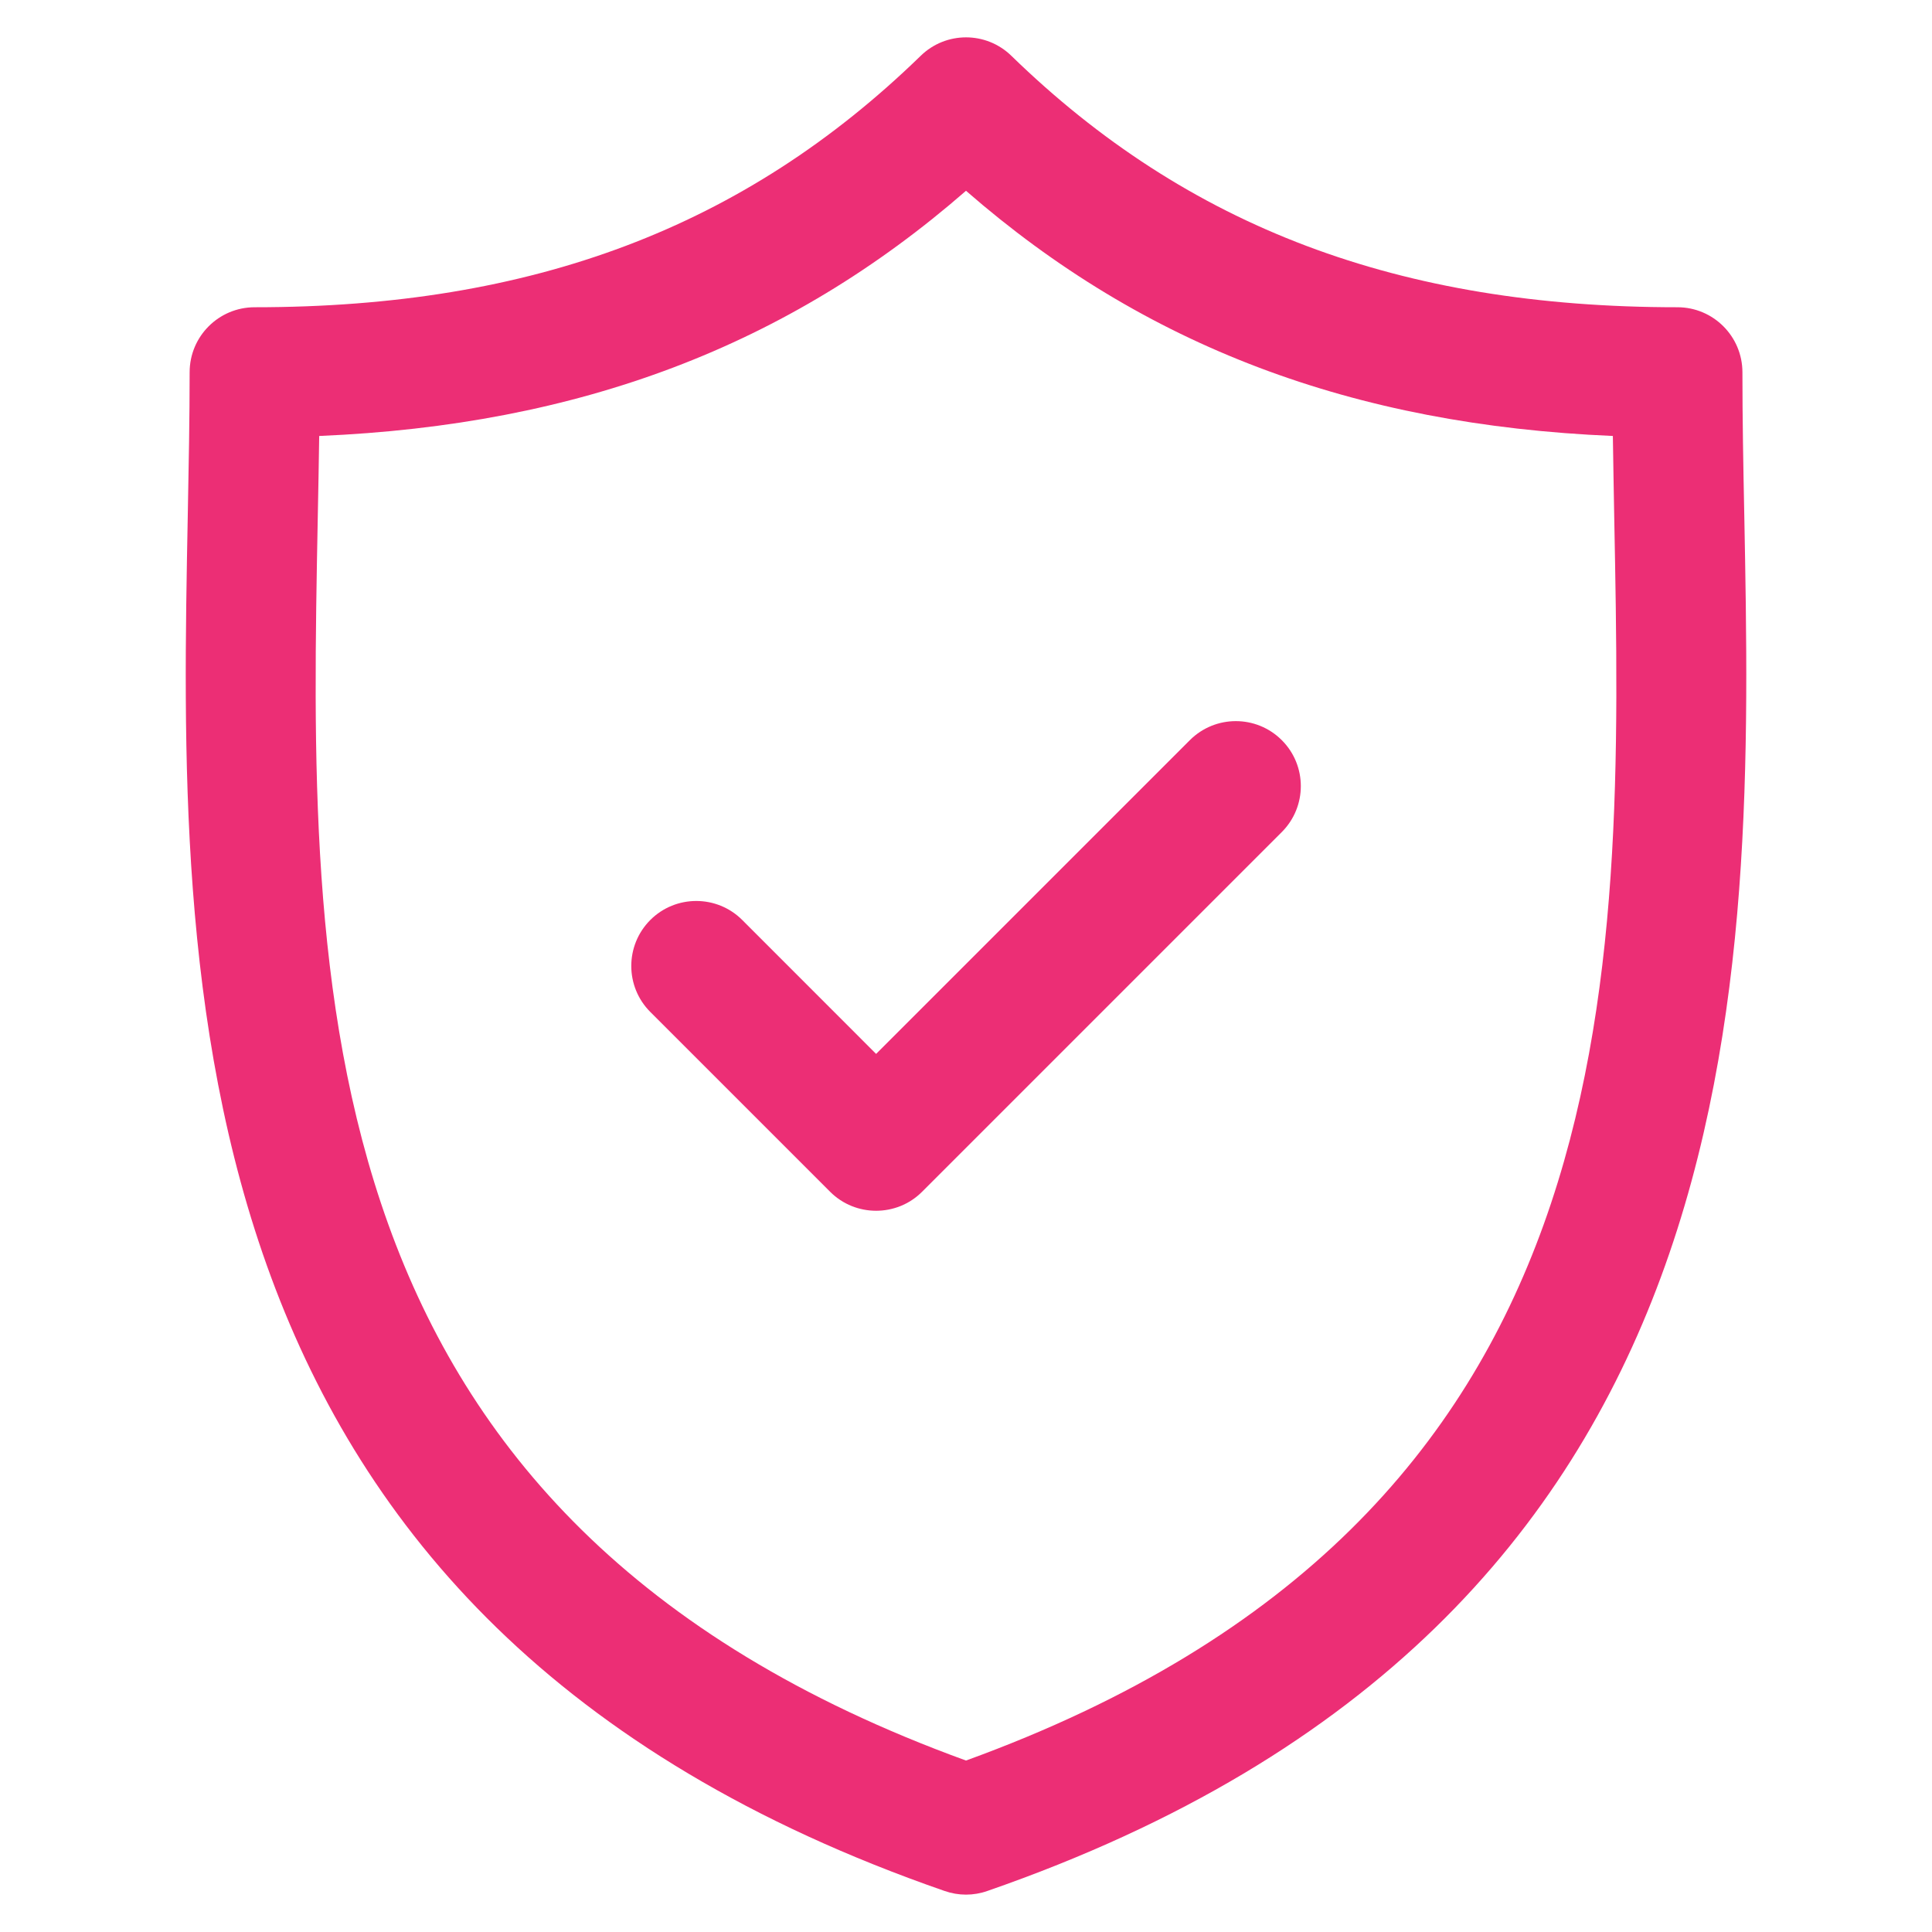
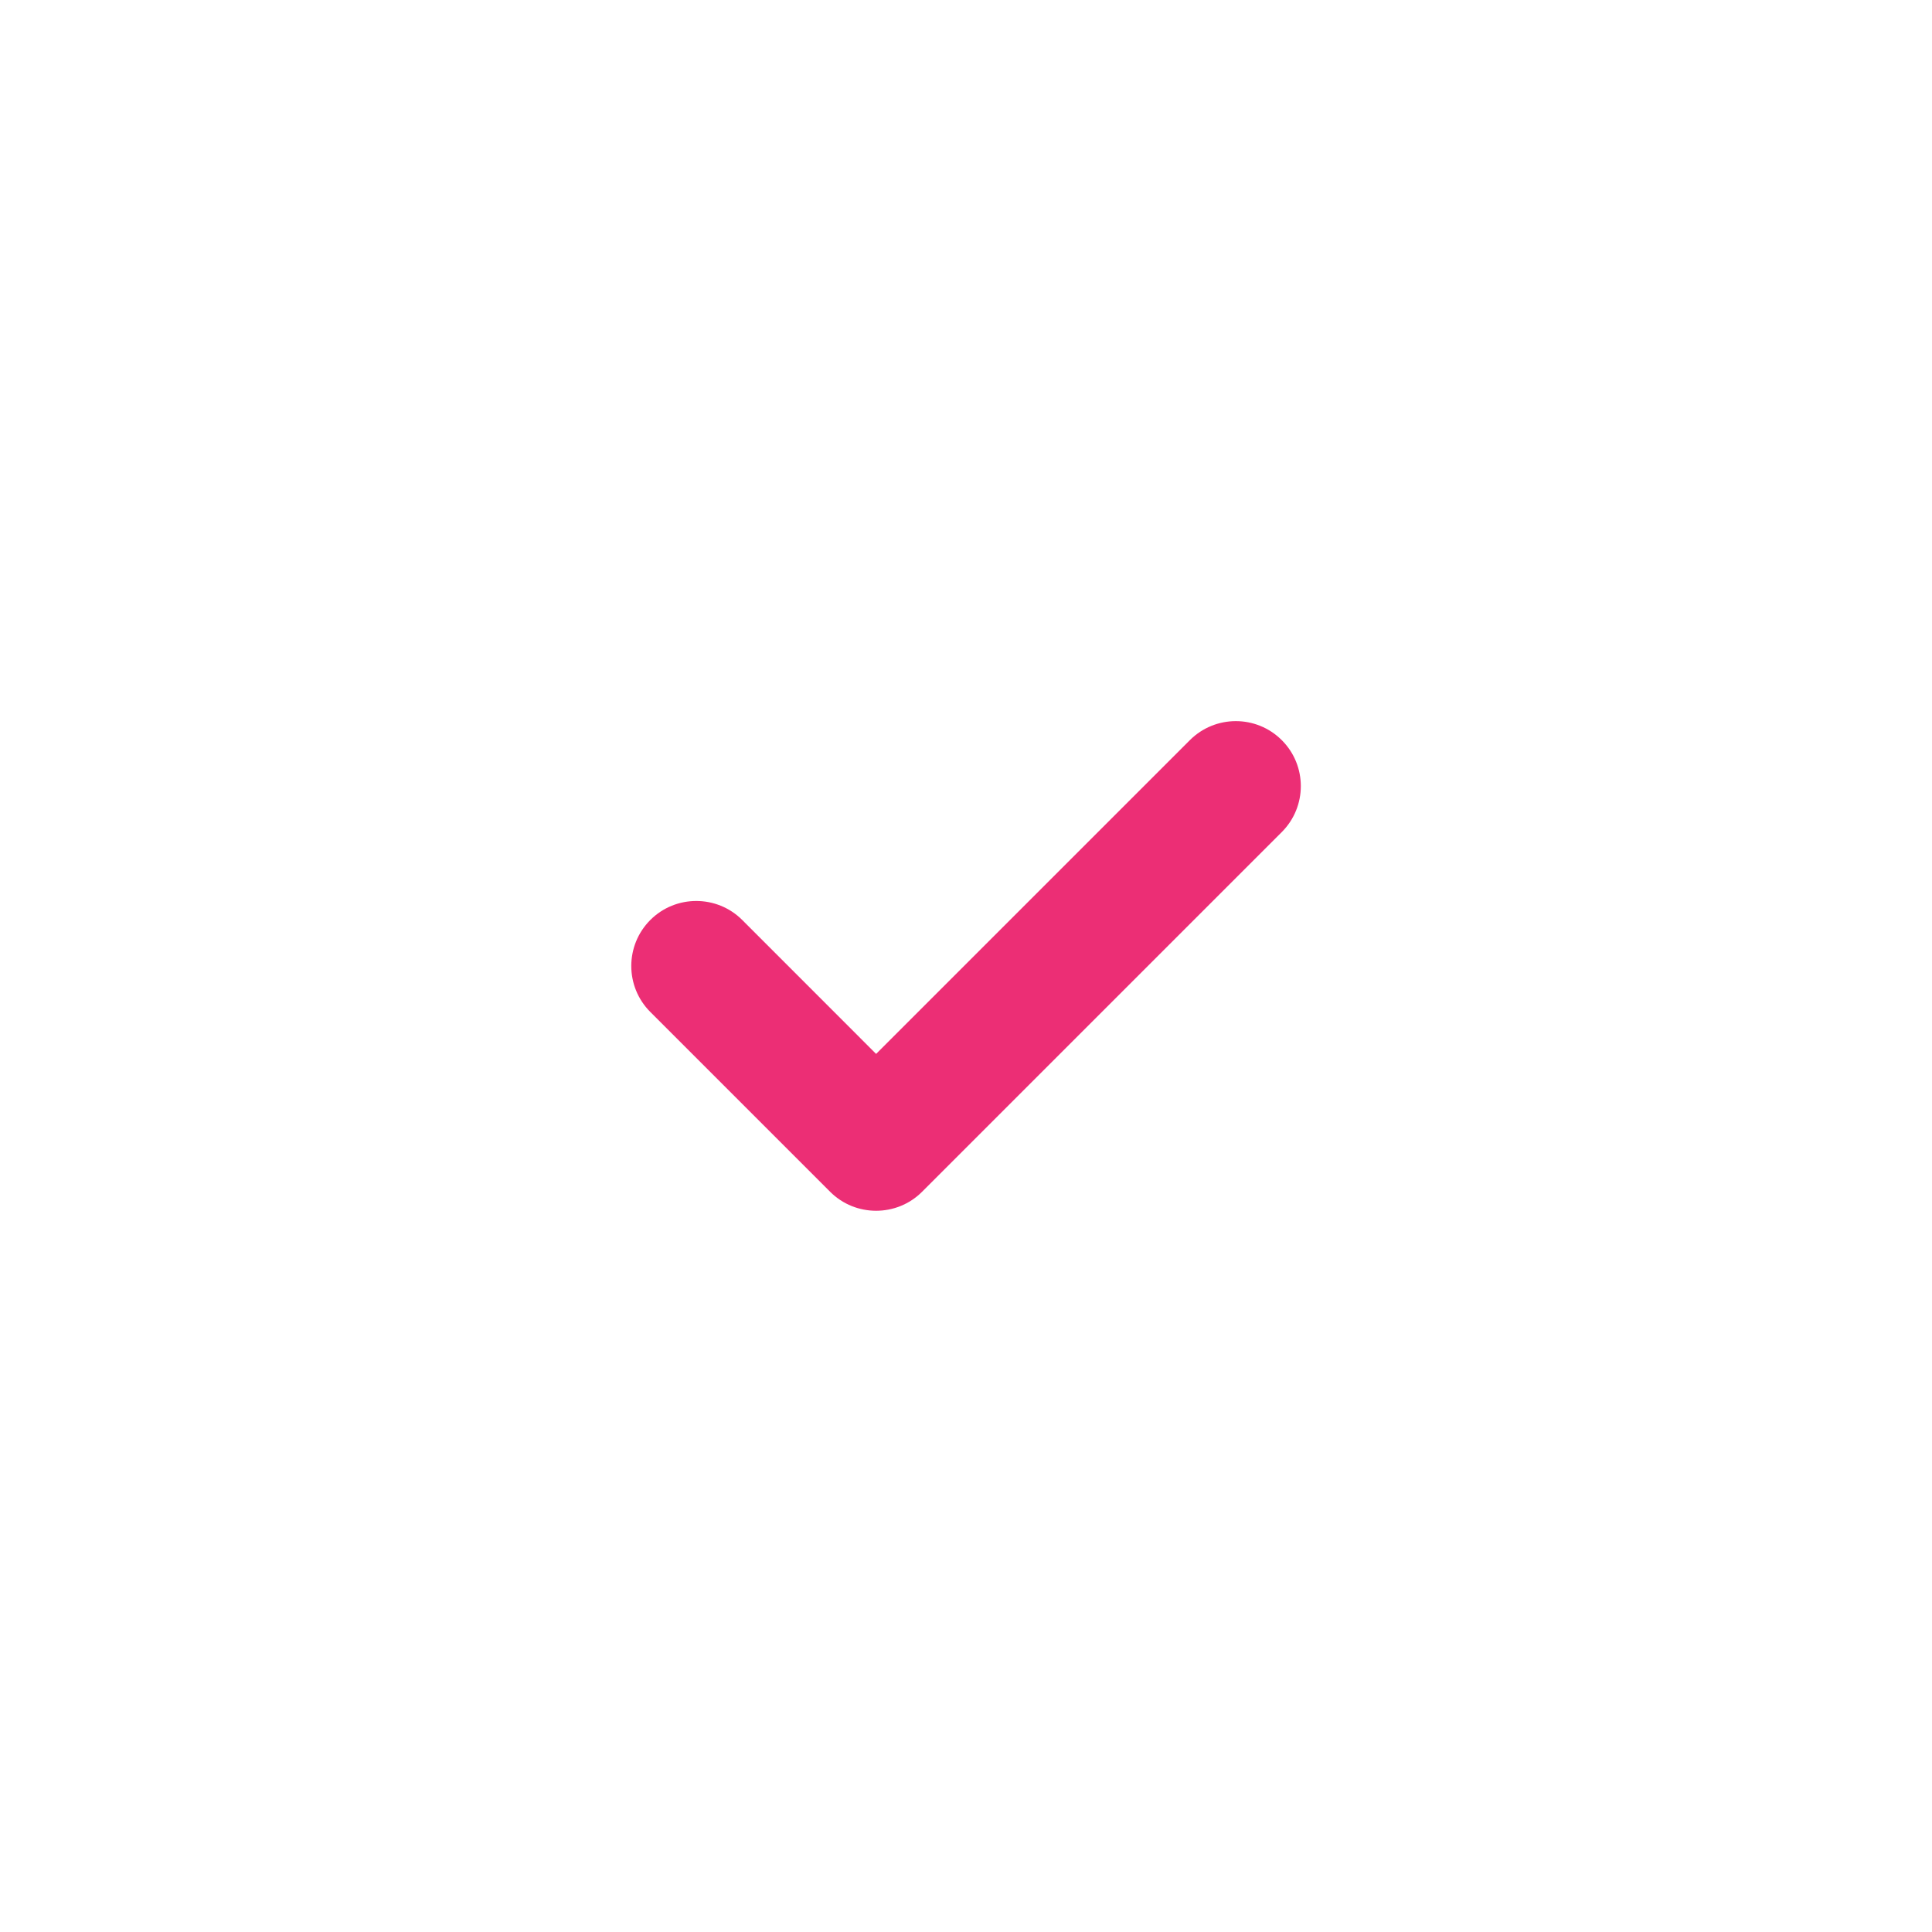
<svg xmlns="http://www.w3.org/2000/svg" version="1.1" id="Livello_1" x="0px" y="0px" width="32px" height="32px" viewBox="0 0 32 32" enable-background="new 0 0 32 32" xml:space="preserve">
  <g>
-     <path fill="#EC2E75" d="M28.891,8.54c-0.017-0.83-0.031-1.615-0.031-2.374c0-0.594-0.482-1.077-1.076-1.077   c-4.604,0-8.111-1.323-11.033-4.165c-0.418-0.407-1.083-0.407-1.501,0C12.327,3.766,8.822,5.089,4.218,5.089   c-0.595,0-1.077,0.482-1.077,1.077c0,0.759-0.015,1.544-0.031,2.375c-0.148,7.729-0.35,18.313,12.537,22.78   c0.115,0.04,0.234,0.06,0.353,0.06s0.238-0.02,0.352-0.06C29.239,26.854,29.038,16.269,28.891,8.54z M16,29.16   C4.948,25.146,5.115,16.351,5.263,8.582c0.009-0.466,0.018-0.918,0.024-1.361C9.599,7.039,13.048,5.732,16,3.16   c2.952,2.572,6.401,3.878,10.714,4.061c0.006,0.442,0.015,0.895,0.023,1.36C26.886,16.35,27.053,25.146,16,29.16z" />
    <path fill="#EC2E75" d="M19.707,12.26l-5.196,5.196l-2.217-2.218c-0.42-0.42-1.103-0.42-1.523,0c-0.42,0.421-0.42,1.103,0,1.523   l2.979,2.979c0.21,0.21,0.486,0.314,0.761,0.314s0.551-0.104,0.761-0.314l5.958-5.958c0.421-0.421,0.421-1.103,0-1.523   C20.81,11.839,20.128,11.839,19.707,12.26z" />
  </g>
</svg>